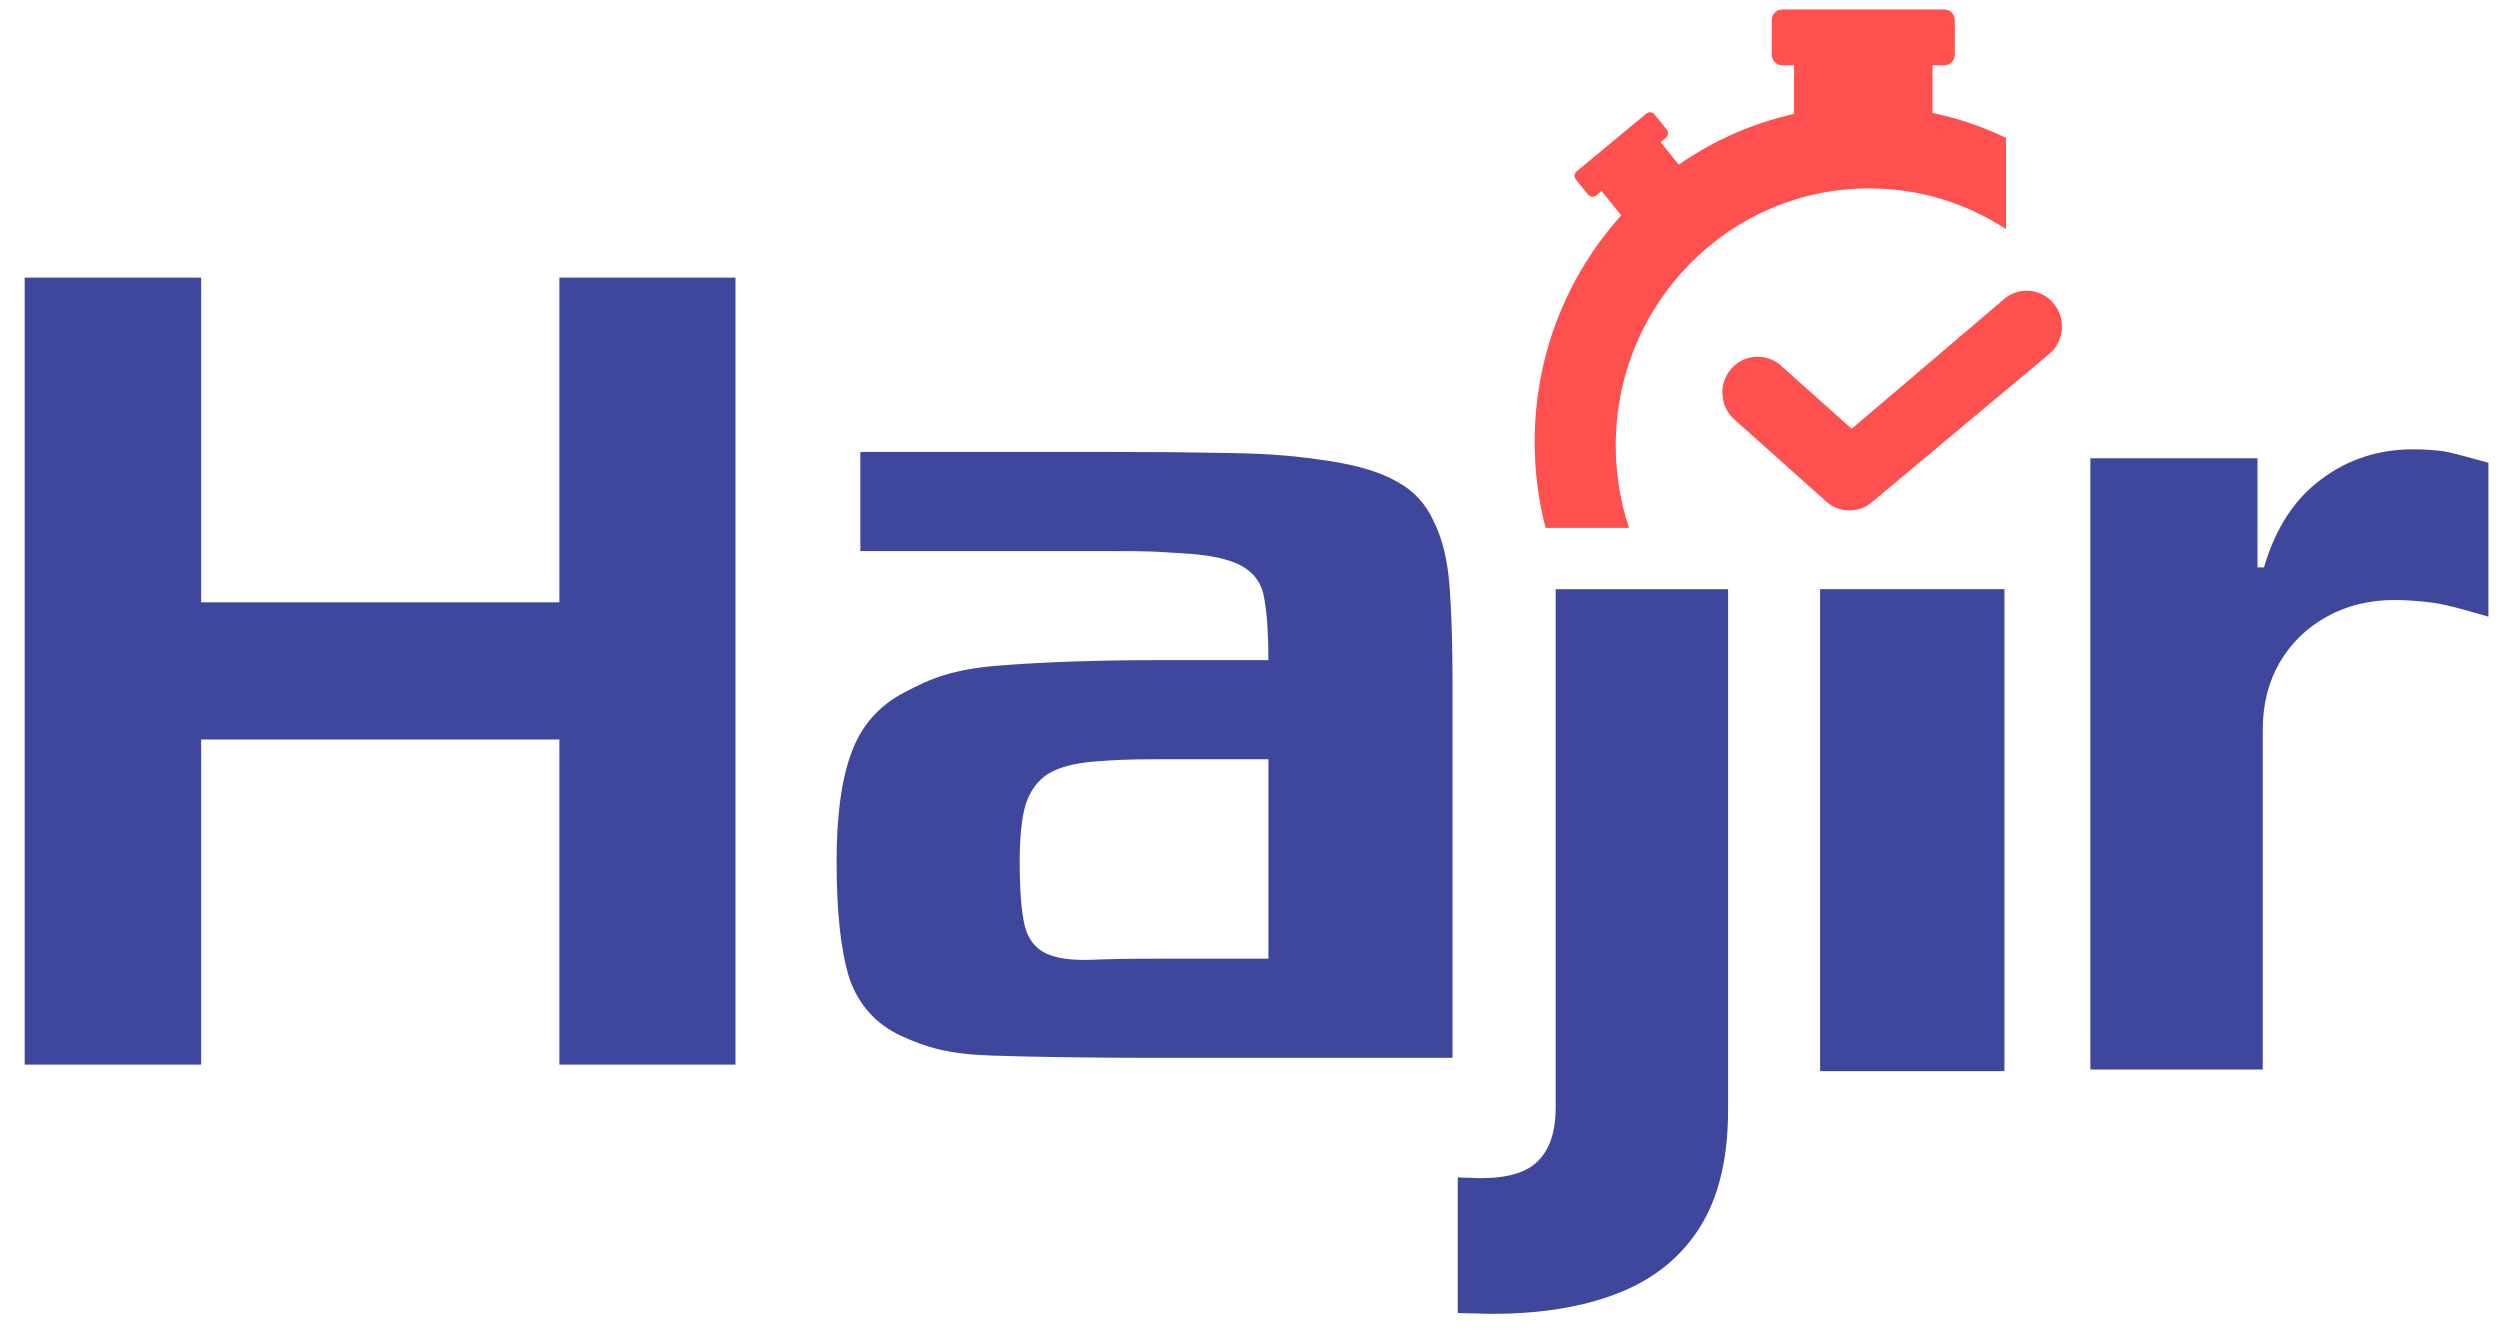
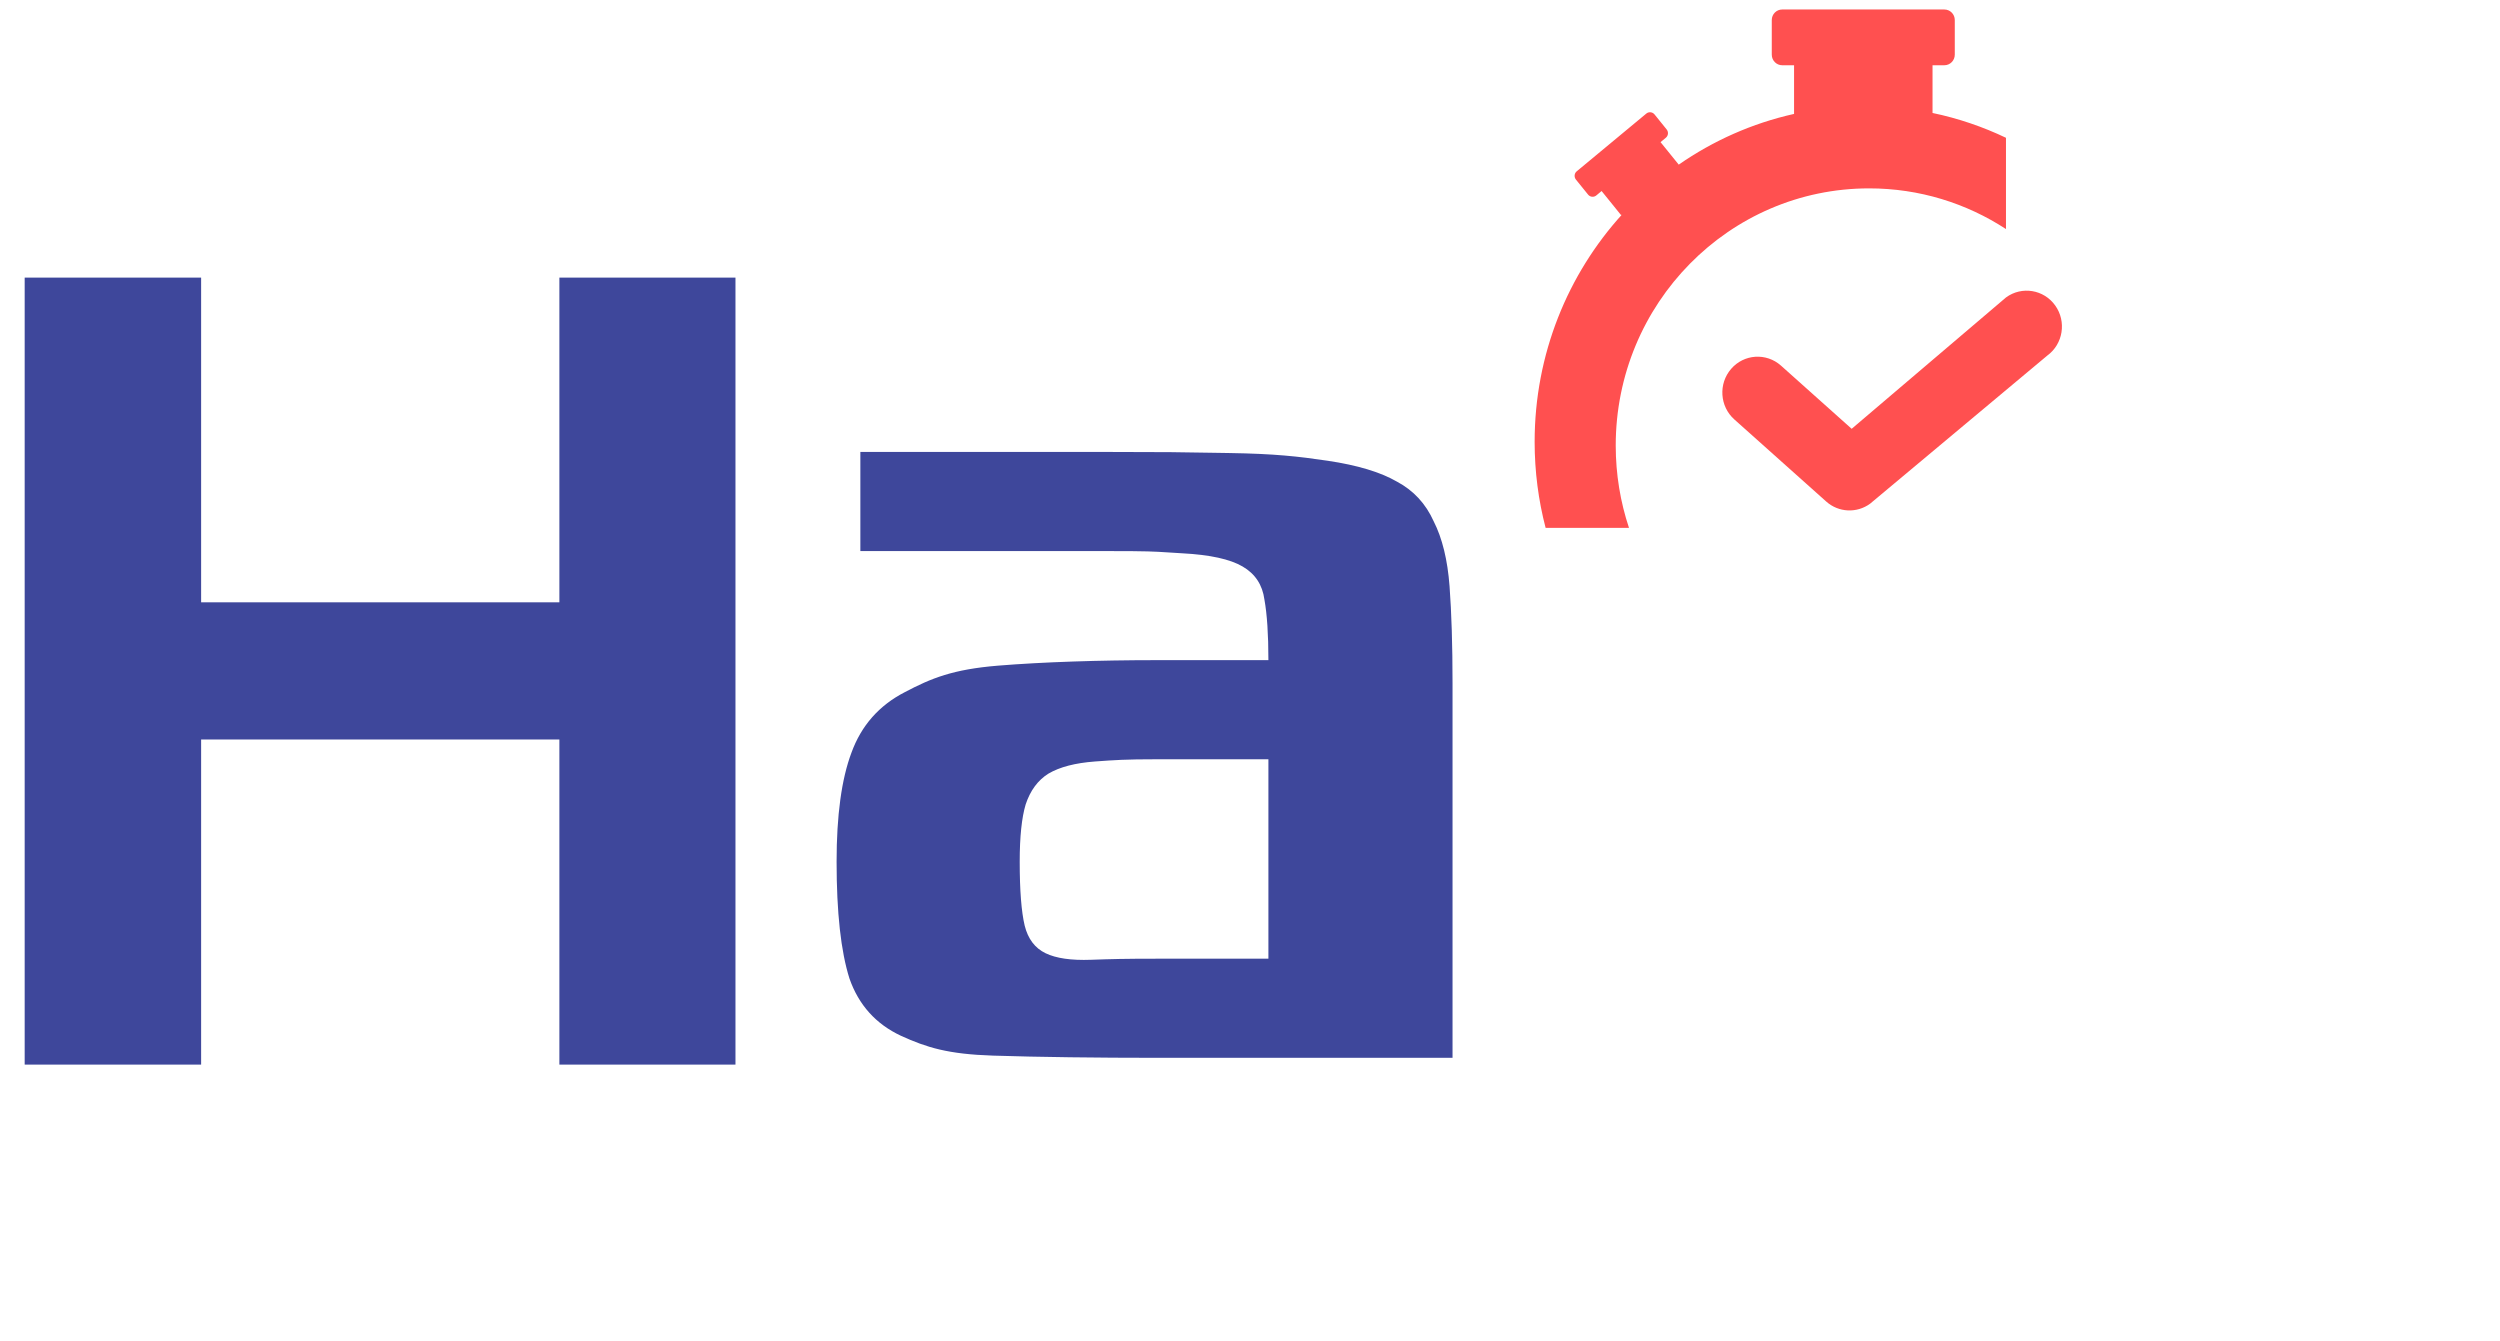
<svg xmlns="http://www.w3.org/2000/svg" width="69" height="37" viewBox="0 0 69 37" fill="none">
  <path d="M53.952 0.553C53.952 0.392 53.823 0.262 53.664 0.262H49.189C49.03 0.262 48.901 0.392 48.901 0.553V1.509C48.901 1.67 49.03 1.801 49.189 1.801H49.516V3.144C48.357 3.403 47.281 3.885 46.333 4.544L45.831 3.923L45.978 3.801C46.046 3.744 46.056 3.642 45.999 3.572L45.665 3.158C45.608 3.088 45.507 3.078 45.439 3.134L43.518 4.728C43.449 4.784 43.44 4.887 43.496 4.957L43.831 5.371C43.887 5.441 43.989 5.451 44.057 5.395L44.204 5.272L44.743 5.939L44.773 5.914C43.273 7.566 42.356 9.772 42.356 12.195C42.356 13.015 42.461 13.811 42.659 14.569H44.96C44.723 13.856 44.594 13.092 44.594 12.297C44.594 8.377 47.726 5.199 51.588 5.199C52.979 5.199 54.276 5.611 55.365 6.322V3.803C54.726 3.498 54.047 3.266 53.338 3.118V1.801H53.664C53.823 1.801 53.952 1.67 53.952 1.509V0.553Z" fill="#FF5050" />
  <path d="M56.725 8.433C57.04 8.876 56.942 9.494 56.506 9.813L51.616 13.901C51.248 14.171 50.743 14.147 50.402 13.841L47.867 11.576C47.463 11.215 47.424 10.59 47.78 10.18C48.135 9.77 48.751 9.731 49.155 10.091L51.106 11.835L55.365 8.21C55.801 7.89 56.41 7.99 56.725 8.433Z" fill="#FF5050" />
  <path d="M0.681 29.383V7.662H5.551V16.624H15.439V7.662H20.299V29.383H15.439V20.41H5.551V29.383H0.681Z" fill="#3E479B" />
-   <path d="M57.694 29.52V12.649H62.307V15.661H62.486C62.798 14.589 63.323 13.78 64.06 13.233C64.797 12.678 65.646 12.401 66.606 12.401C66.845 12.401 67.102 12.416 67.377 12.446C67.582 12.469 68.09 12.609 68.421 12.701C68.534 12.733 68.627 12.759 68.68 12.772V17.021C68.457 16.954 67.571 16.692 67.176 16.639C66.781 16.587 66.42 16.56 66.093 16.56C65.393 16.56 64.767 16.714 64.217 17.021C63.673 17.321 63.241 17.741 62.921 18.28C62.608 18.82 62.452 19.442 62.452 20.146V29.52H57.694Z" fill="#3E479B" />
  <path fill-rule="evenodd" clip-rule="evenodd" d="M23.5 20.774C23.226 21.504 23.09 22.507 23.09 23.784C23.09 25.183 23.208 26.257 23.445 27.007C23.7 27.737 24.174 28.264 24.867 28.588C25.578 28.912 26.166 29.095 27.406 29.135C28.664 29.176 30.304 29.196 31.936 29.196H40.09V18.859C40.09 17.805 40.062 16.913 40.008 16.183C39.953 15.453 39.807 14.855 39.57 14.389C39.352 13.903 39.014 13.538 38.559 13.295C38.103 13.031 37.465 12.839 36.645 12.717C35.824 12.595 35.181 12.524 33.941 12.504C33.78 12.501 33.634 12.499 33.498 12.497C32.61 12.481 32.166 12.474 30.632 12.474H23.746V15.21H30.632C31.675 15.21 31.854 15.222 32.212 15.245C32.323 15.253 32.452 15.261 32.629 15.271C33.395 15.311 33.951 15.433 34.297 15.636C34.643 15.838 34.844 16.142 34.898 16.548C34.971 16.953 35.008 17.511 35.008 18.22H31.909C30.368 18.22 28.782 18.271 27.543 18.372C26.303 18.474 25.705 18.717 24.976 19.102C24.265 19.467 23.773 20.024 23.5 20.774ZM31.909 20.956H35.008V26.46H31.936C31.024 26.46 30.678 26.47 30.113 26.49C29.566 26.51 29.147 26.45 28.855 26.308C28.563 26.166 28.372 25.912 28.281 25.547C28.19 25.162 28.144 24.575 28.144 23.784C28.144 23.095 28.199 22.568 28.308 22.203C28.436 21.818 28.645 21.534 28.937 21.352C29.247 21.169 29.675 21.058 30.222 21.017C30.769 20.977 31.07 20.956 31.909 20.956Z" fill="#3E479B" />
-   <path d="M50.235 29.563V16.261H55.322V29.563H50.235Z" fill="#3E479B" />
-   <path d="M47.695 16.261H42.937V30.562C42.937 31.214 42.781 31.701 42.468 32.023C42.163 32.353 41.627 32.518 40.86 32.518C40.756 32.518 40.659 32.514 40.569 32.506C40.473 32.506 40.361 32.503 40.234 32.495V36.238C40.406 36.246 40.569 36.25 40.726 36.25C40.875 36.257 41.031 36.261 41.195 36.261C42.542 36.261 43.7 36.07 44.668 35.688C45.643 35.305 46.392 34.702 46.913 33.878C47.434 33.053 47.695 31.974 47.695 30.64V16.261Z" fill="#3E479B" />
</svg>